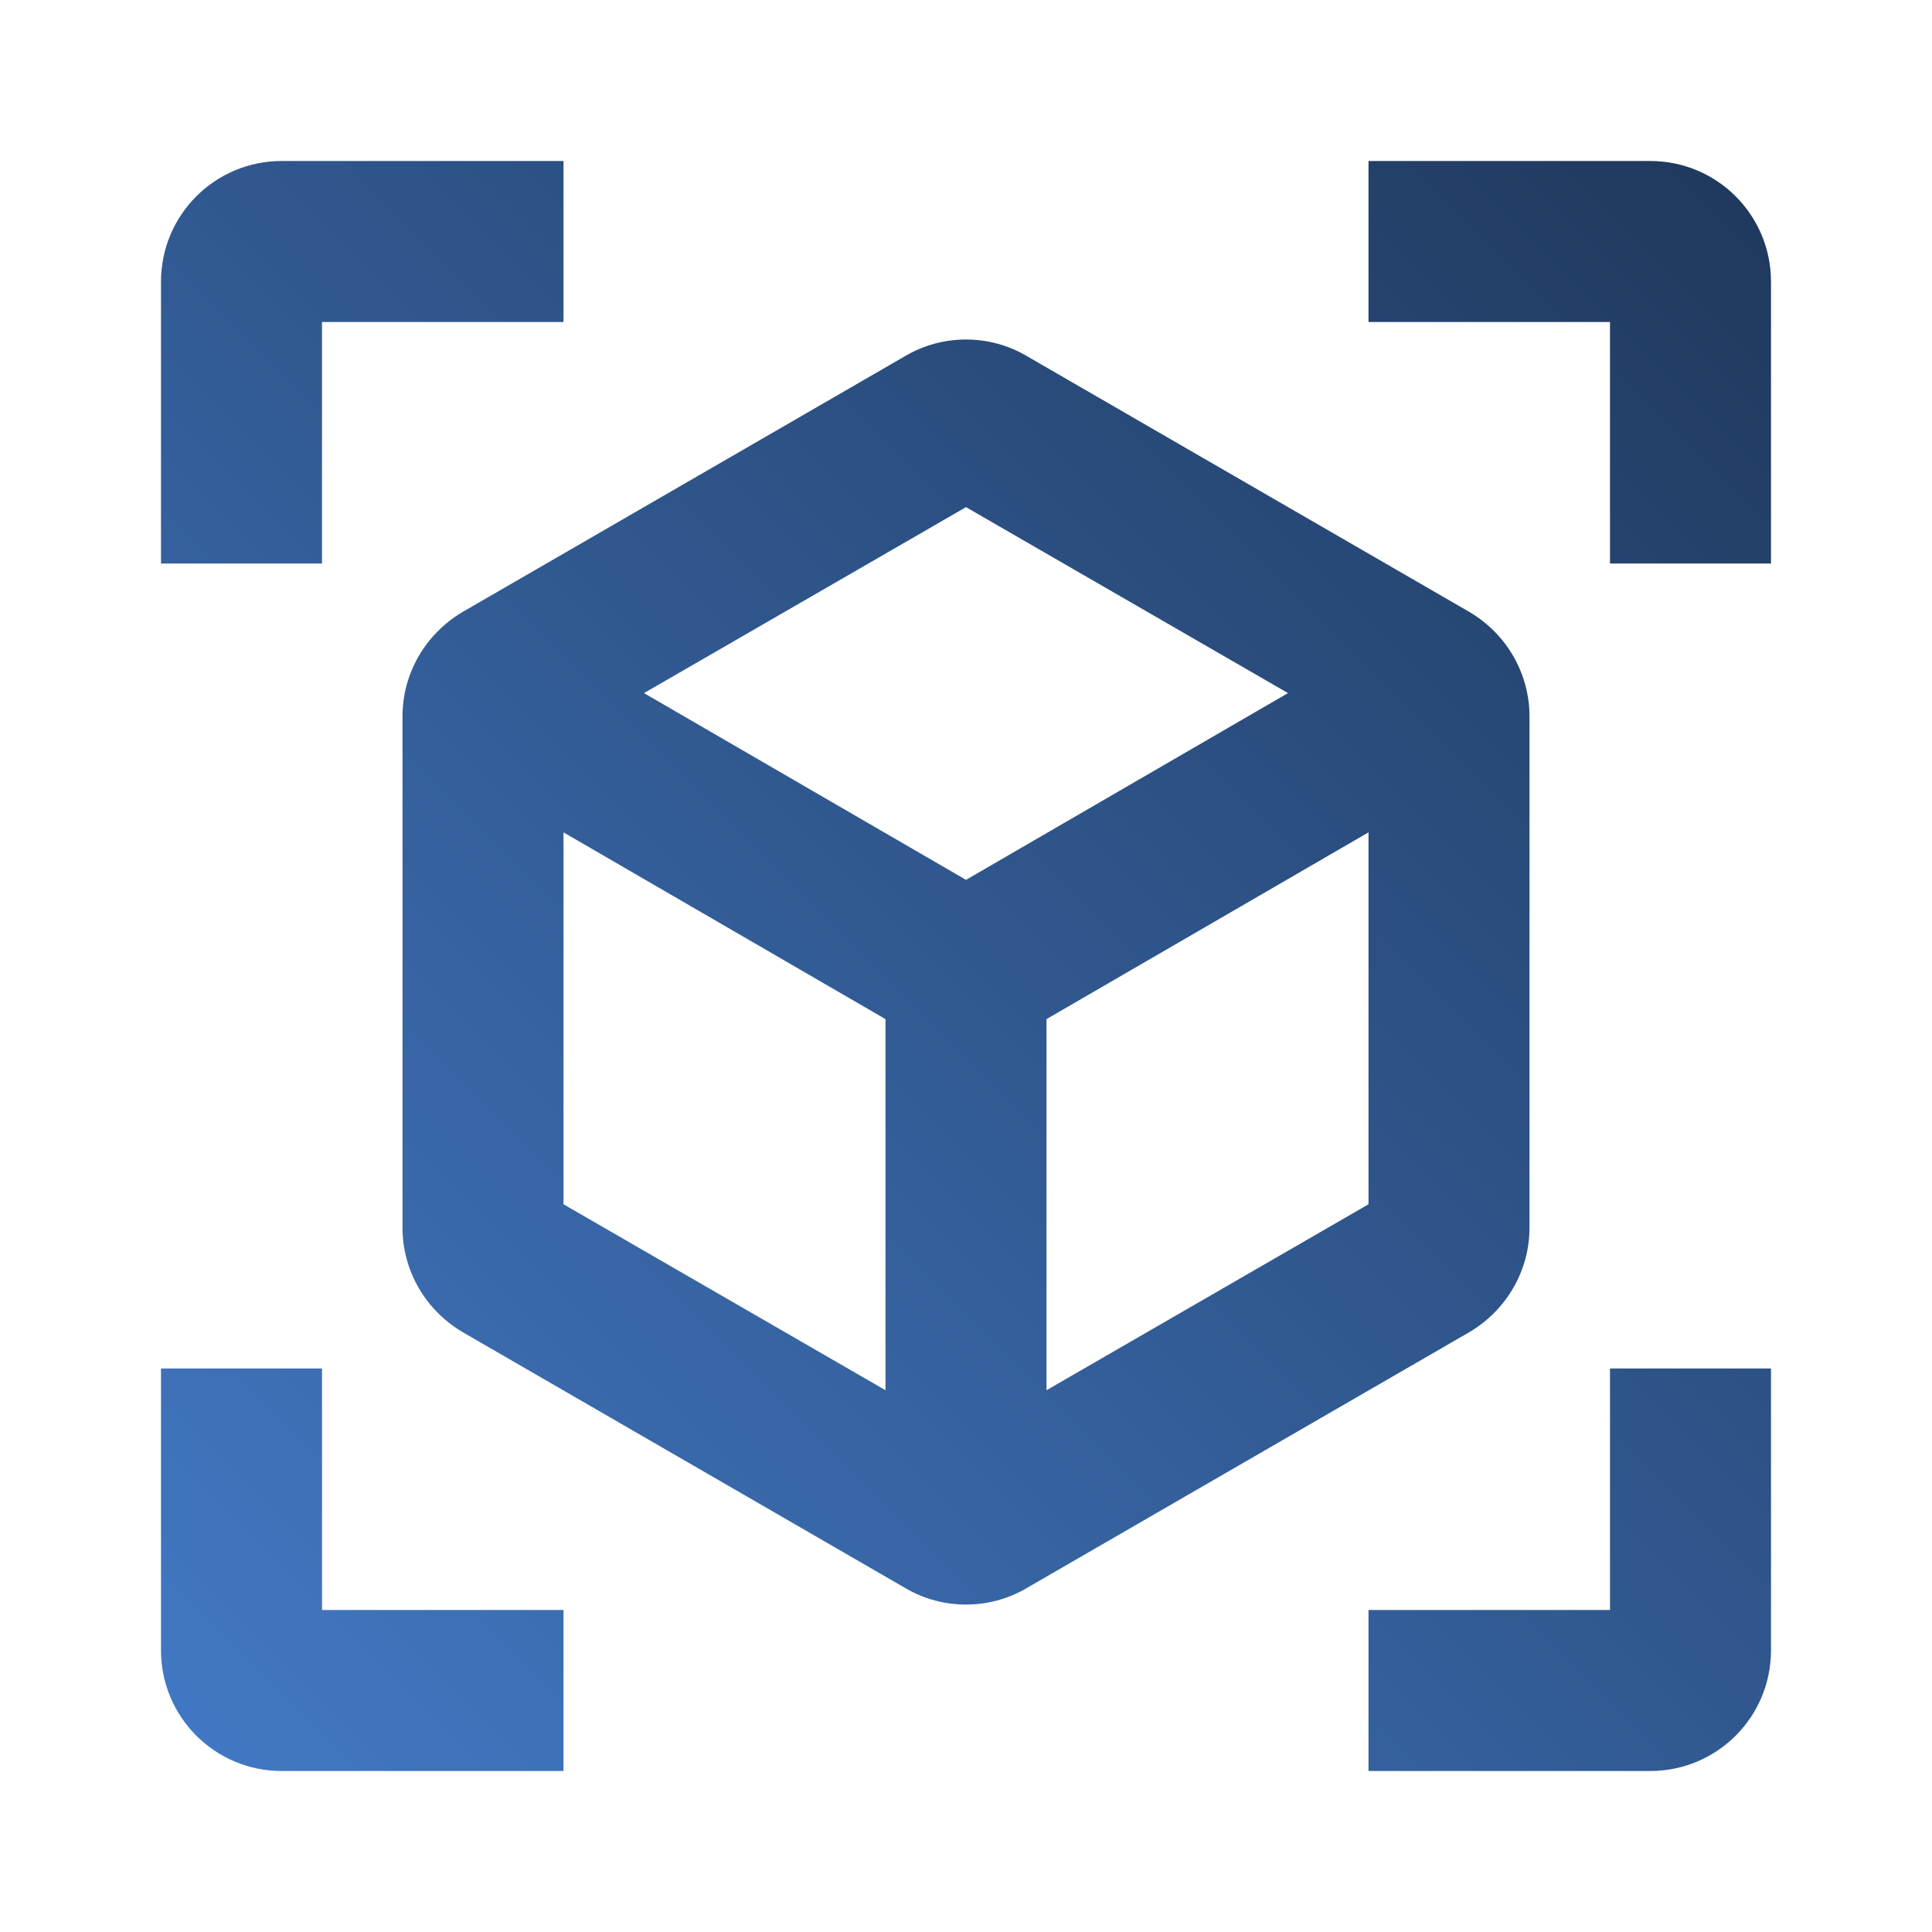
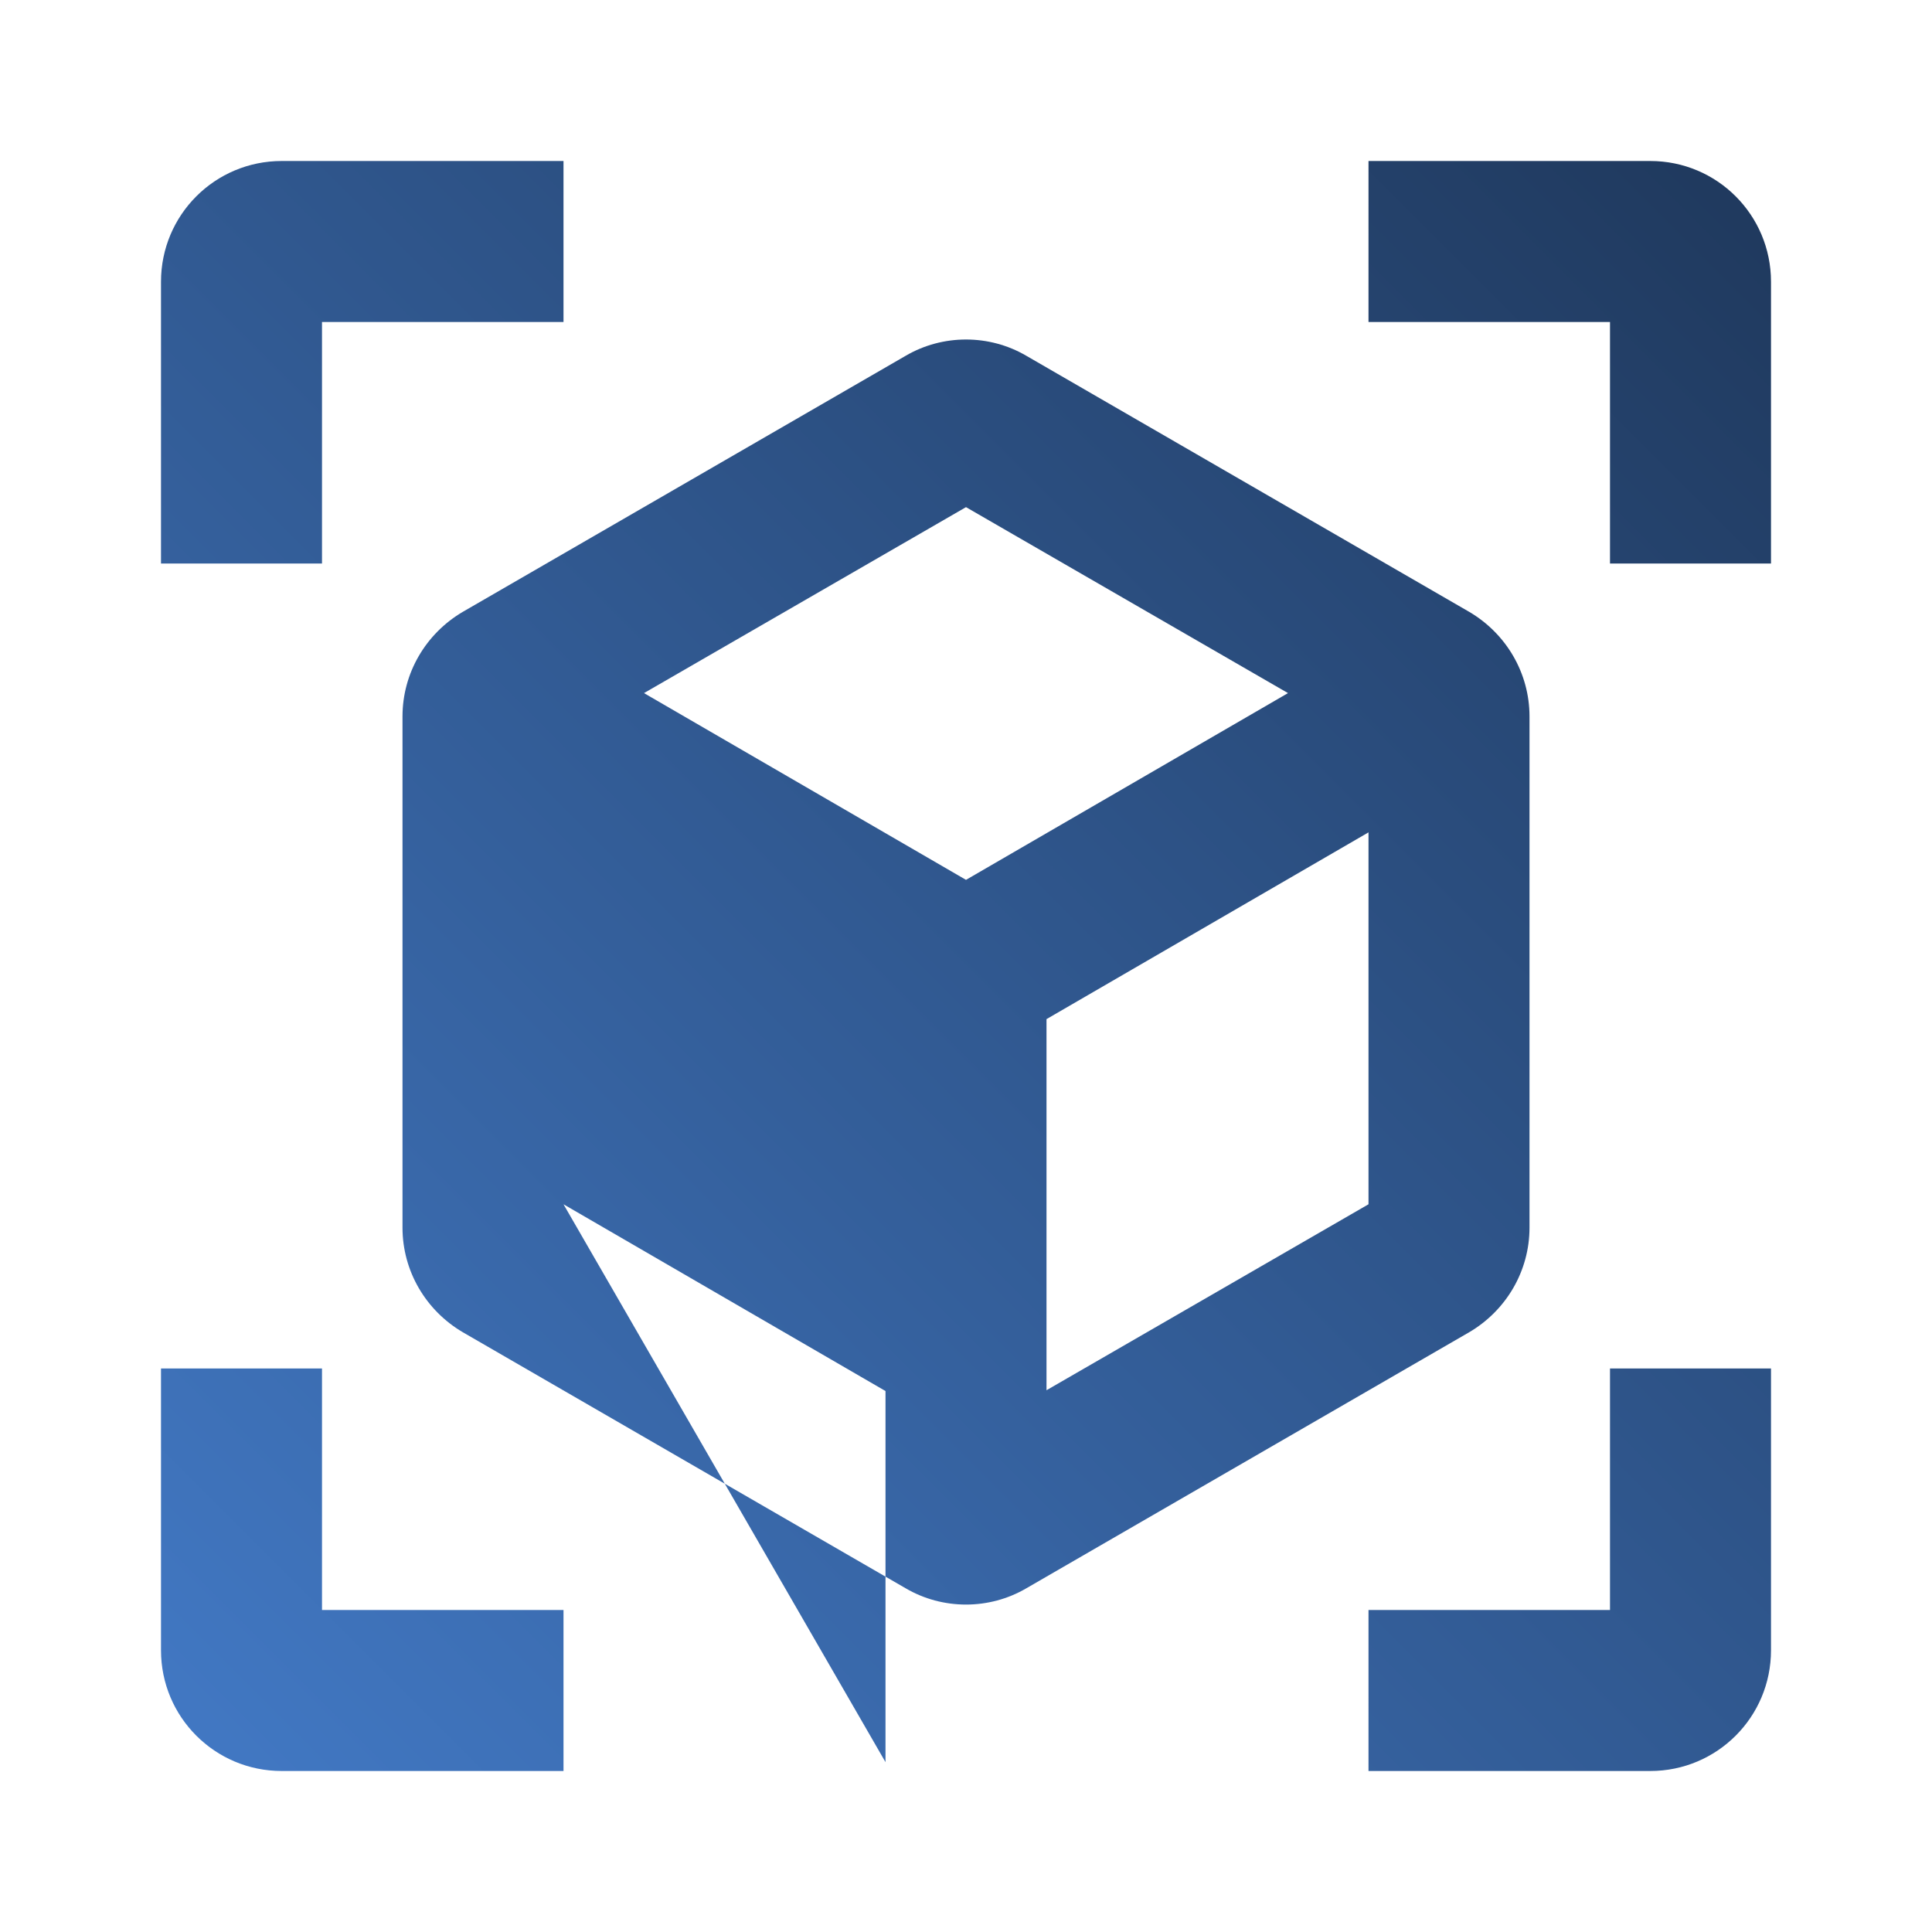
<svg xmlns="http://www.w3.org/2000/svg" xmlns:ns1="http://sodipodi.sourceforge.net/DTD/sodipodi-0.dtd" xmlns:ns2="http://www.inkscape.org/namespaces/inkscape" width="36" height="36" viewBox="0 0 36 36" fill="none" version="1.1" id="svg11" ns1:docname="resource-groups-clu.svg" ns2:version="1.1 (c68e22c387, 2021-05-23)">
  <ns1:namedview id="namedview13" pagecolor="#ffffff" bordercolor="#666666" borderopacity="1.0" ns2:pageshadow="2" ns2:pageopacity="0.0" ns2:pagecheckerboard="0" showgrid="false" ns2:zoom="9.3645833" ns2:cx="-5.2858732" ns2:cy="11.906563" ns2:window-width="2560" ns2:window-height="1361" ns2:window-x="1911" ns2:window-y="-9" ns2:window-maximized="1" ns2:current-layer="svg11" />
-   <path d="m 27.375,11.4 -8.25,-4.77 c -0.69,-0.405 -1.56,-0.405 -2.25,0 L 8.625,11.4 C 7.935,11.805 7.5,12.54 7.5,13.35 v 9.525 c 0,0.81 0.435,1.545 1.125,1.95 l 8.25,4.77 c 0.69,0.405 1.56,0.405 2.25,0 l 8.25,-4.77 c 0.69,-0.405 1.125,-1.14 1.125,-1.95 V 13.35 c 0,-0.81 -0.435,-1.545 -1.125,-1.95 z M 10.5,22.44 v -6.93 l 6,3.48 v 6.915 z m 7.5,-6.045 -6,-3.48 6,-3.465 6,3.465 z m 1.5,9.51 V 18.99 l 6,-3.48 v 6.93 z M 10.5,3 H 5.25 C 4.005,3 3,4.005 3,5.25 V 10.5 H 6 V 6 h 4.5 z m 15,0 h 5.25 C 31.995,3 33,4.005 33,5.25 V 10.5 H 30 V 6 h -4.5 z m -15,30 H 5.25 C 4.005,33 3,31.995 3,30.75 V 25.5 H 6 V 30 h 4.5 z m 15,0 h 5.25 C 31.995,33 33,31.995 33,30.75 V 25.5 H 30 V 30 h -4.5 z" fill="url(#paint0_linear_624_5852)" id="path2" style="fill:url(#paint0_linear_624_5852);stroke-width:1" />
+   <path d="m 27.375,11.4 -8.25,-4.77 c -0.69,-0.405 -1.56,-0.405 -2.25,0 L 8.625,11.4 C 7.935,11.805 7.5,12.54 7.5,13.35 v 9.525 c 0,0.81 0.435,1.545 1.125,1.95 l 8.25,4.77 c 0.69,0.405 1.56,0.405 2.25,0 l 8.25,-4.77 c 0.69,-0.405 1.125,-1.14 1.125,-1.95 V 13.35 c 0,-0.81 -0.435,-1.545 -1.125,-1.95 z M 10.5,22.44 l 6,3.48 v 6.915 z m 7.5,-6.045 -6,-3.48 6,-3.465 6,3.465 z m 1.5,9.51 V 18.99 l 6,-3.48 v 6.93 z M 10.5,3 H 5.25 C 4.005,3 3,4.005 3,5.25 V 10.5 H 6 V 6 h 4.5 z m 15,0 h 5.25 C 31.995,3 33,4.005 33,5.25 V 10.5 H 30 V 6 h -4.5 z m -15,30 H 5.25 C 4.005,33 3,31.995 3,30.75 V 25.5 H 6 V 30 h 4.5 z m 15,0 h 5.25 C 31.995,33 33,31.995 33,30.75 V 25.5 H 30 V 30 h -4.5 z" fill="url(#paint0_linear_624_5852)" id="path2" style="fill:url(#paint0_linear_624_5852);stroke-width:1" />
  <defs id="defs9">
    <linearGradient id="paint0_linear_624_5852" x1="21.444" y1="2.556" x2="2" y2="22" gradientUnits="userSpaceOnUse" gradientTransform="scale(1.5)">
      <stop stop-color="#203A5F" id="stop4" />
      <stop offset="1" stop-color="#4279C5" id="stop6" />
    </linearGradient>
  </defs>
</svg>